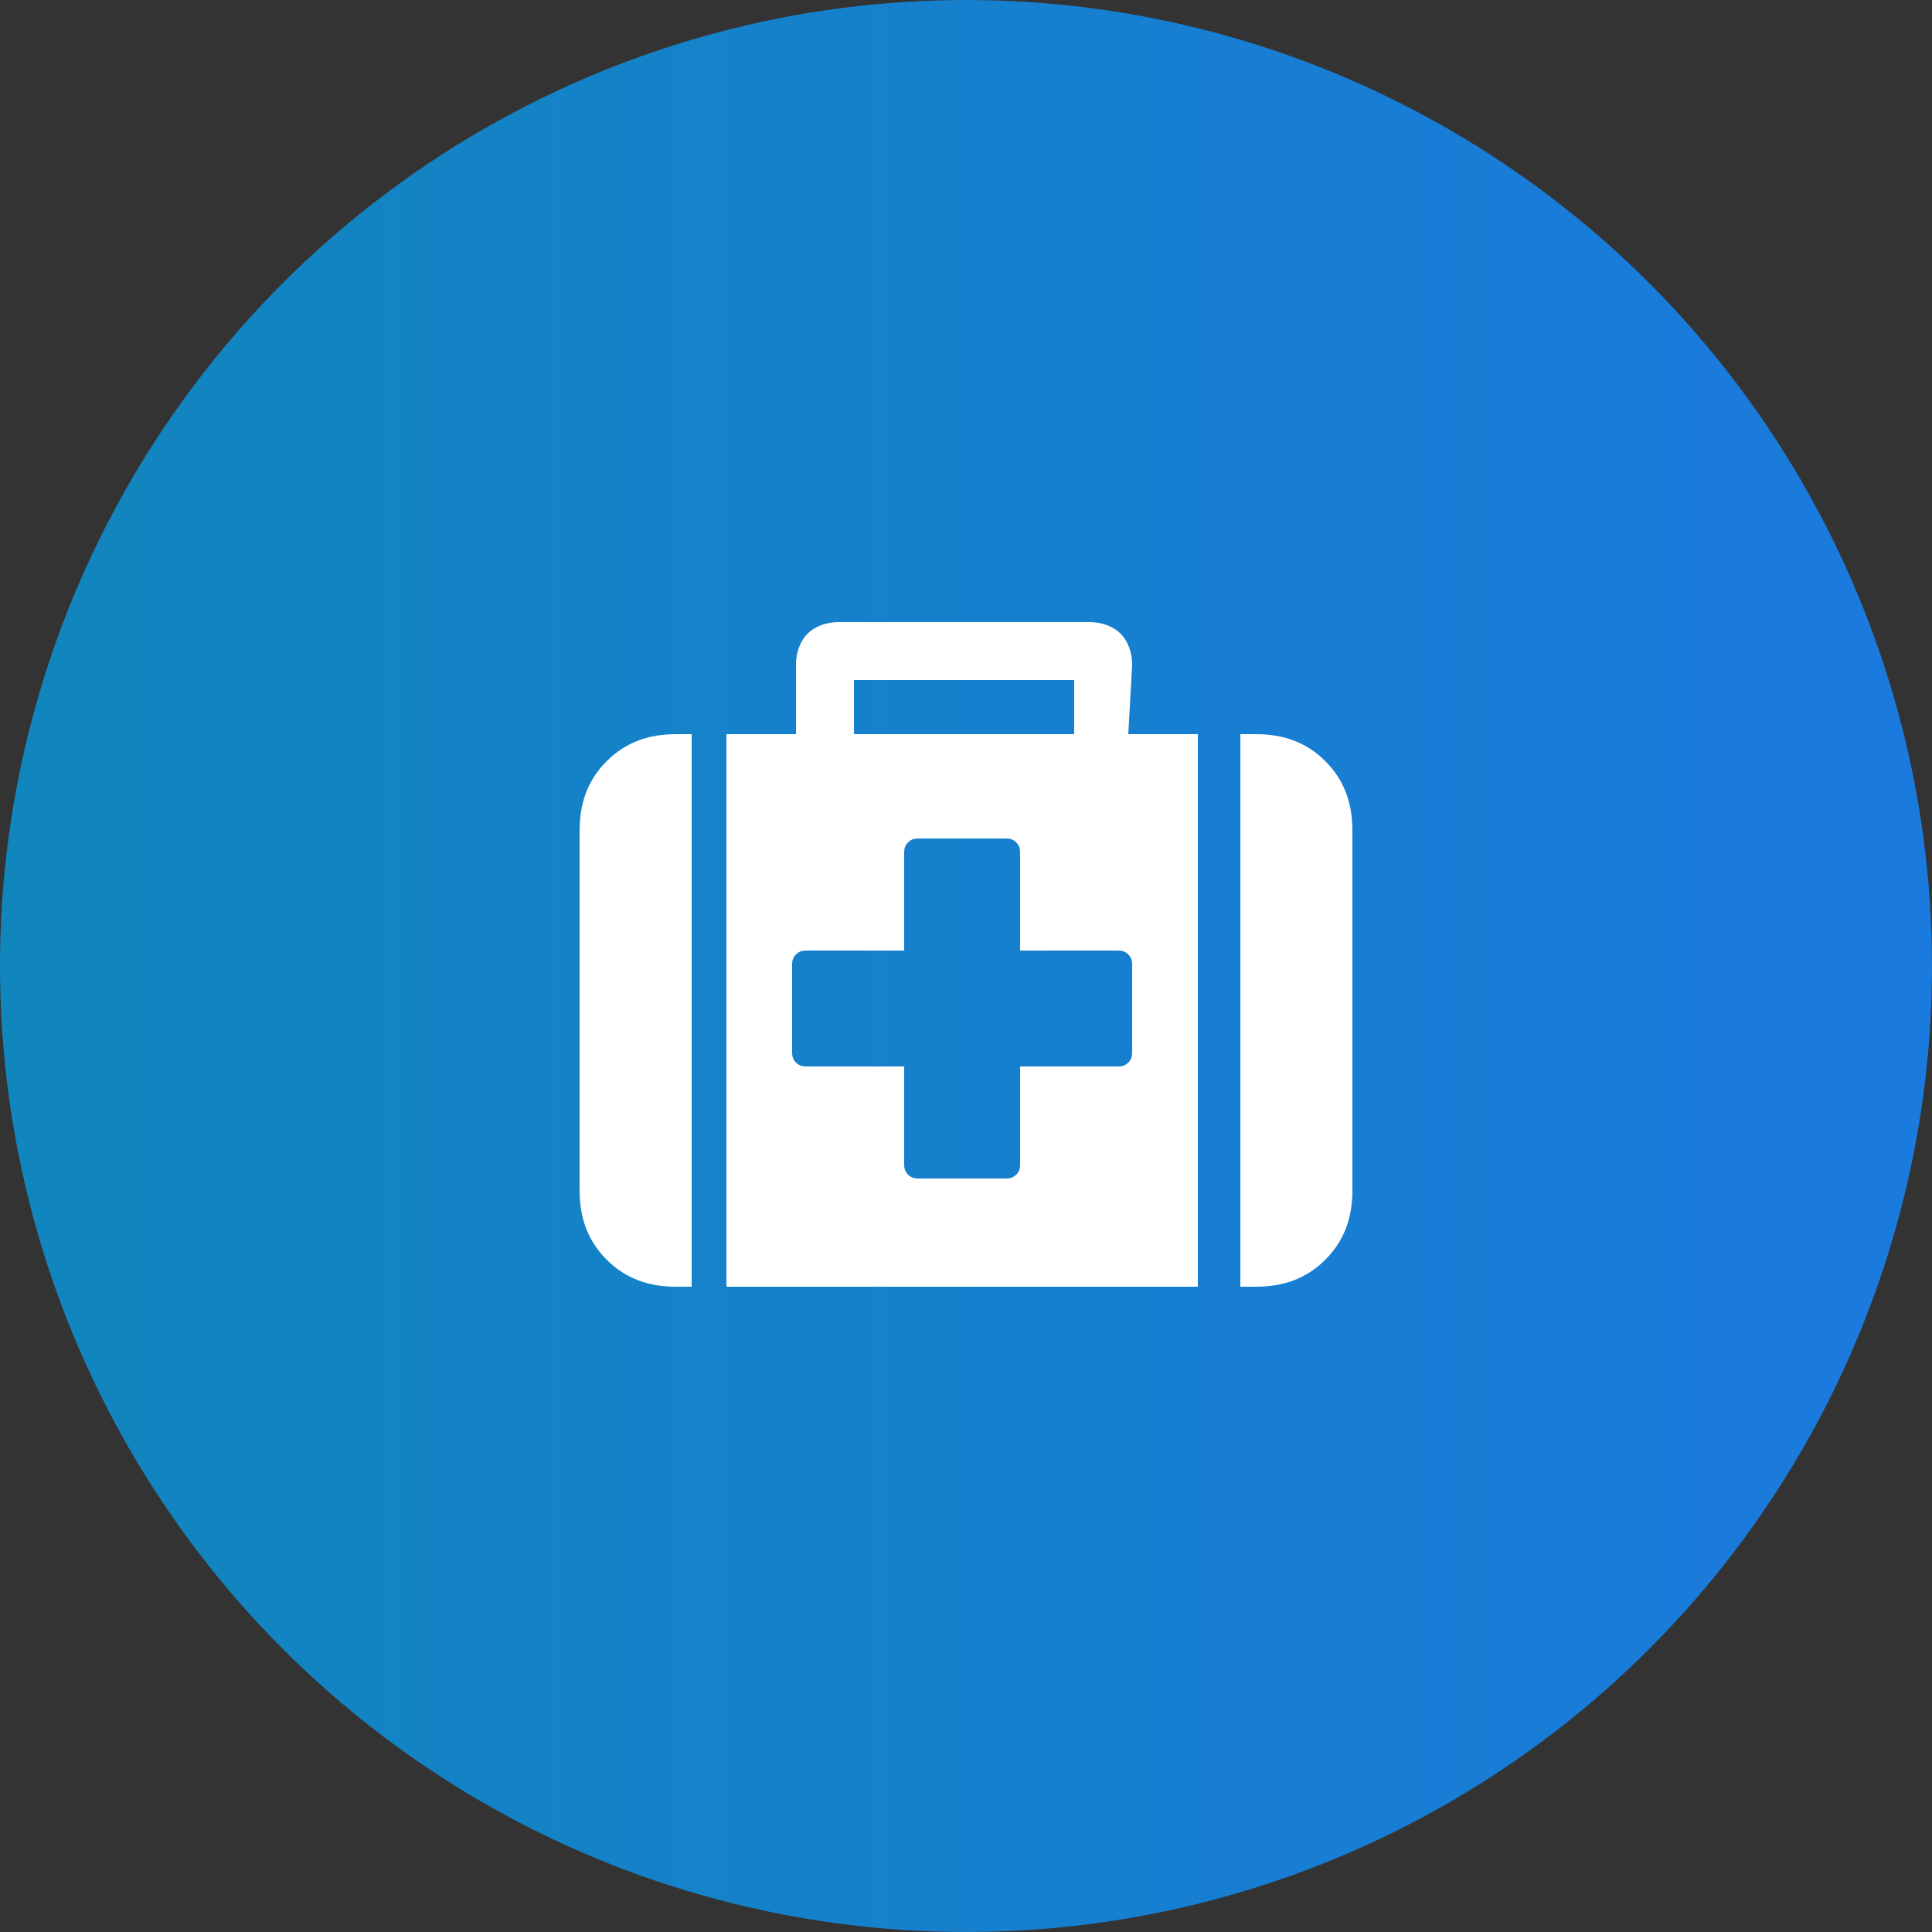
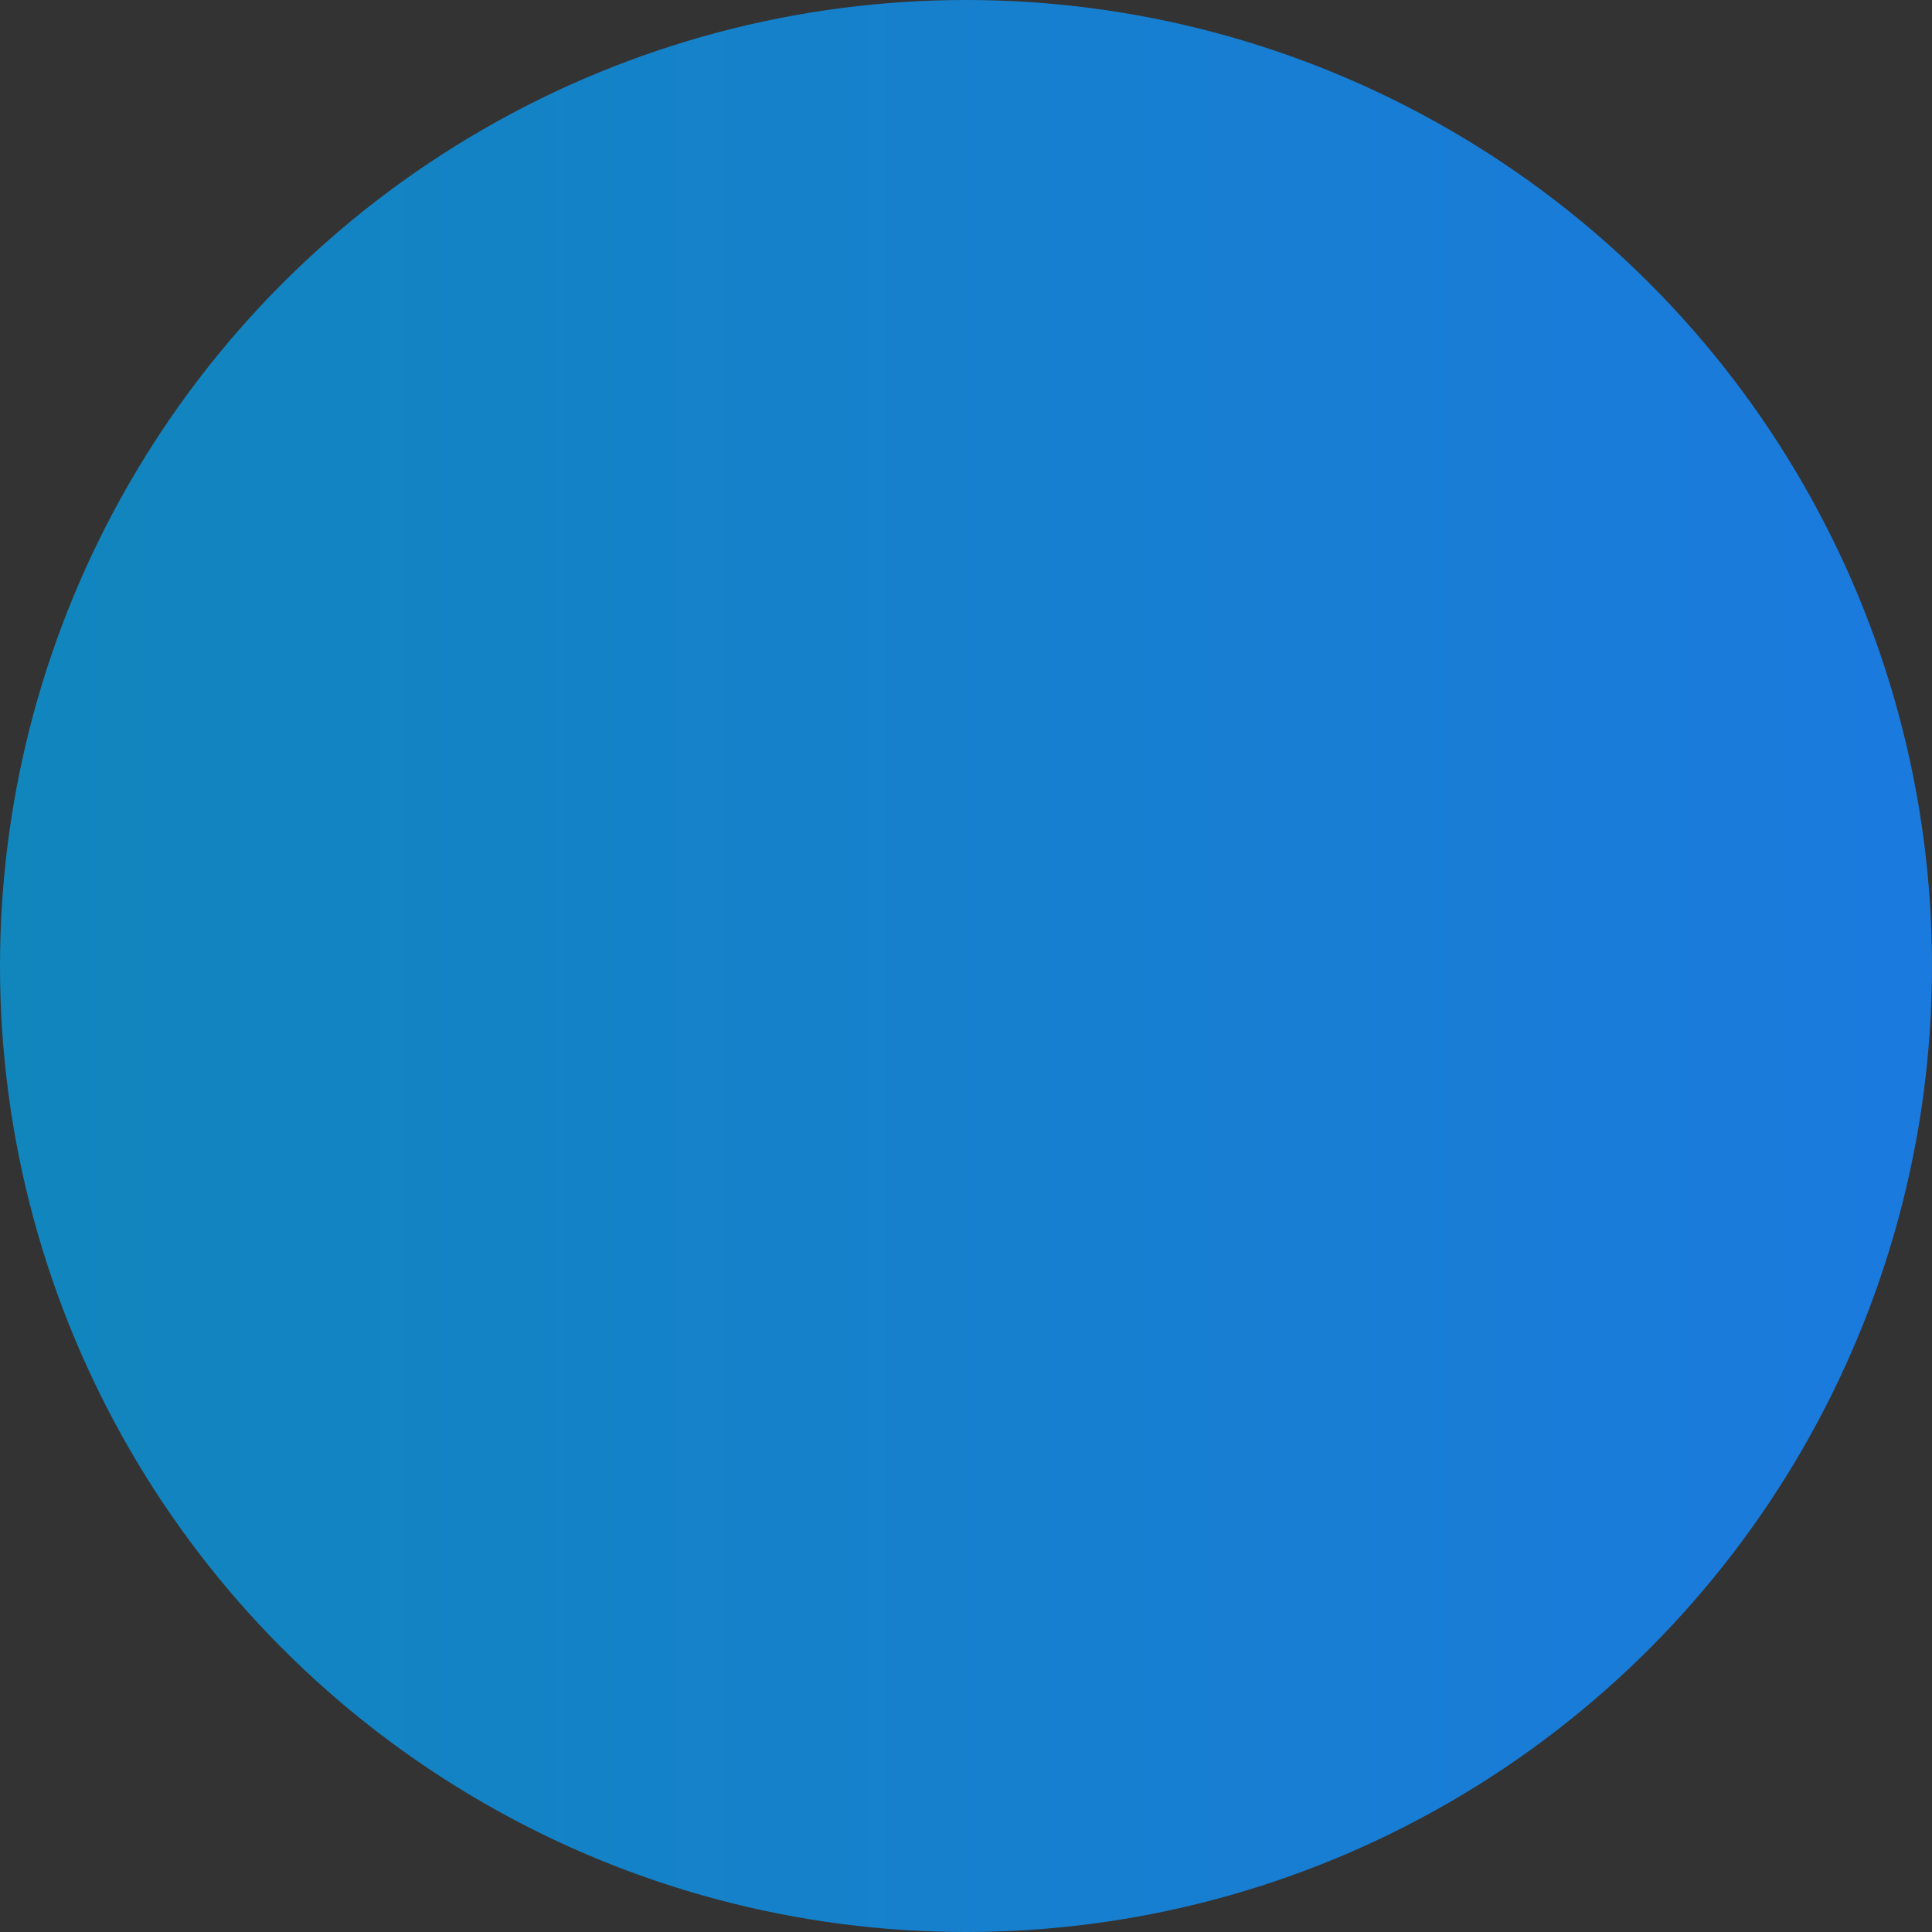
<svg xmlns="http://www.w3.org/2000/svg" version="1.1" id="Capa_1" x="0px" y="0px" viewBox="0 0 50 50" style="enable-background:new 0 0 50 50;" xml:space="preserve">
  <rect x="0" y="0" width="50" height="50" fill="#333333" stroke="none" />
  <style type="text/css">
	.st0{fill:url(#SVGID_1_);}
	.st1{fill:#FFFFFF;}
</style>
  <linearGradient id="SVGID_1_" gradientUnits="userSpaceOnUse" x1="0" y1="-319" x2="50" y2="-319" gradientTransform="matrix(1 0 0 -1 0 -294)">
    <stop offset="0" style="stop-color:#1186BD" />
    <stop offset="1" style="stop-color:#1B7ADE" />
  </linearGradient>
  <circle class="st0" cx="25" cy="25" r="25" />
  <g>
    <g>
-       <path class="st1" d="M15.7,19.7c-0.5,0.5-0.7,1.1-0.7,1.8v9.3c0,0.7,0.2,1.3,0.7,1.8c0.5,0.5,1.1,0.7,1.8,0.7h0.4V19h-0.4    C16.8,19,16.2,19.2,15.7,19.7z" />
-       <path class="st1" d="M29.3,17.2c0-0.3-0.1-0.6-0.3-0.8c-0.2-0.2-0.5-0.3-0.8-0.3h-6.5c-0.3,0-0.6,0.1-0.8,0.3    c-0.2,0.2-0.3,0.5-0.3,0.8V19h-1.8v14.3h12.2V19h-1.8L29.3,17.2L29.3,17.2z M22.1,17.6h5.7V19h-5.7V17.6z M29.3,27.2    c0,0.1,0,0.2-0.1,0.3c-0.1,0.1-0.2,0.1-0.3,0.1h-2.5v2.5c0,0.1,0,0.2-0.1,0.3c-0.1,0.1-0.2,0.1-0.3,0.1h-2.2c-0.1,0-0.2,0-0.3-0.1    c-0.1-0.1-0.1-0.2-0.1-0.3v-2.5h-2.5c-0.1,0-0.2,0-0.3-0.1c-0.1-0.1-0.1-0.2-0.1-0.3v-2.2c0-0.1,0-0.2,0.1-0.3    c0.1-0.1,0.2-0.1,0.3-0.1h2.5v-2.5c0-0.1,0-0.2,0.1-0.3c0.1-0.1,0.2-0.1,0.3-0.1h2.2c0.1,0,0.2,0,0.3,0.1c0.1,0.1,0.1,0.2,0.1,0.3    v2.5h2.5c0.1,0,0.2,0,0.3,0.1c0.1,0.1,0.1,0.2,0.1,0.3L29.3,27.2L29.3,27.2L29.3,27.2z" />
-       <path class="st1" d="M34.3,19.7c-0.5-0.5-1.1-0.7-1.8-0.7h-0.4v14.3h0.4c0.7,0,1.3-0.2,1.8-0.7c0.5-0.5,0.7-1.1,0.7-1.8v-9.3    C35,20.8,34.8,20.2,34.3,19.7z" />
-     </g>
+       </g>
  </g>
</svg>